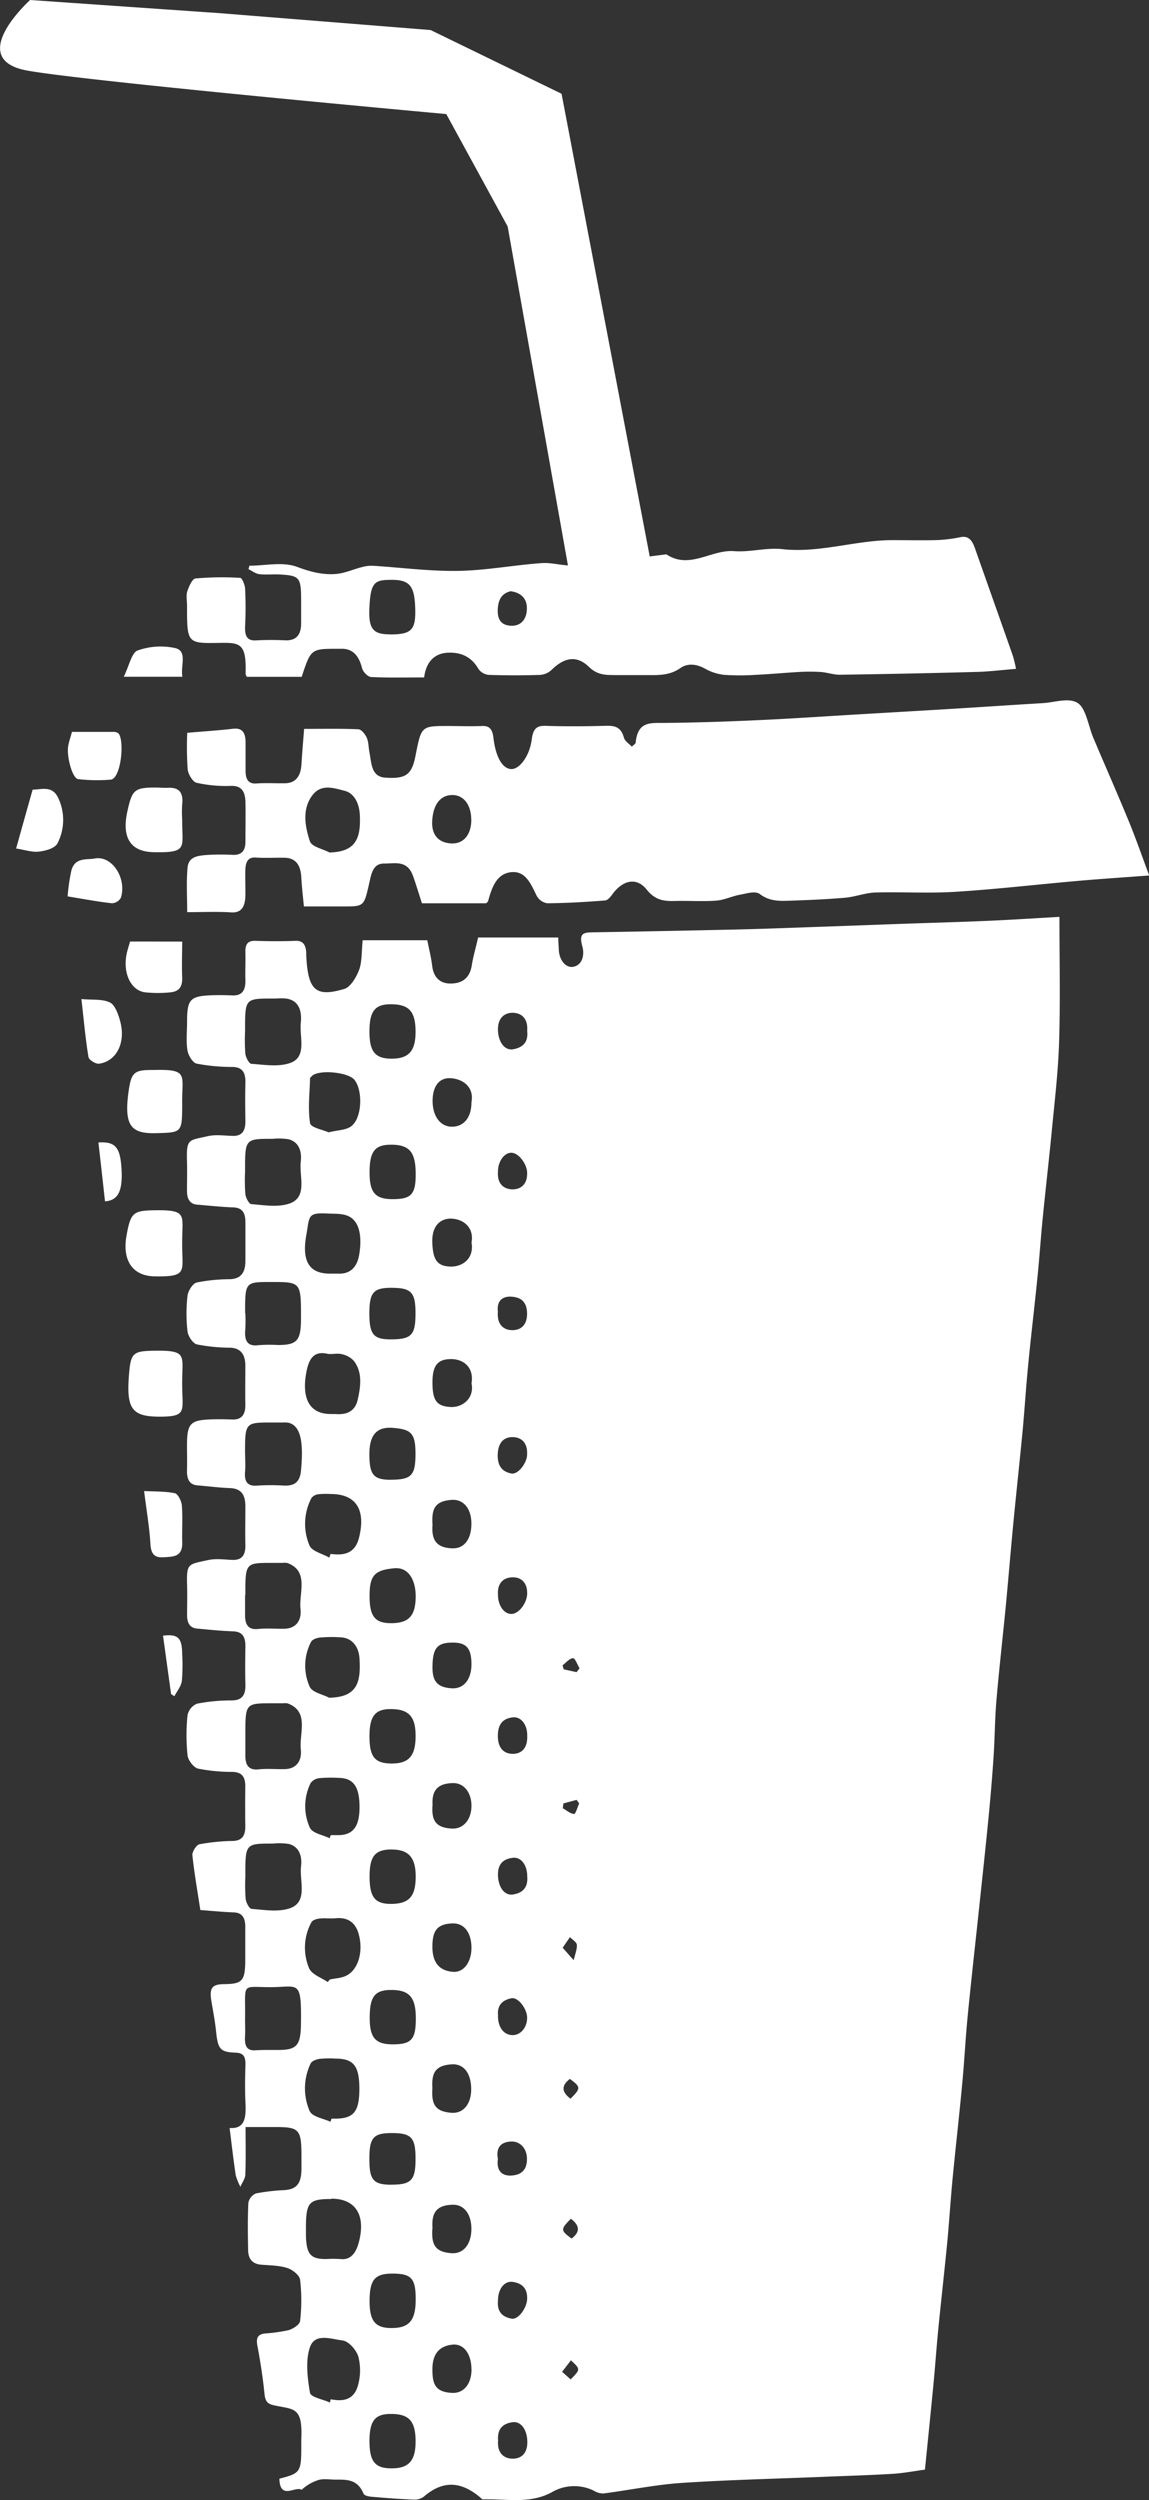
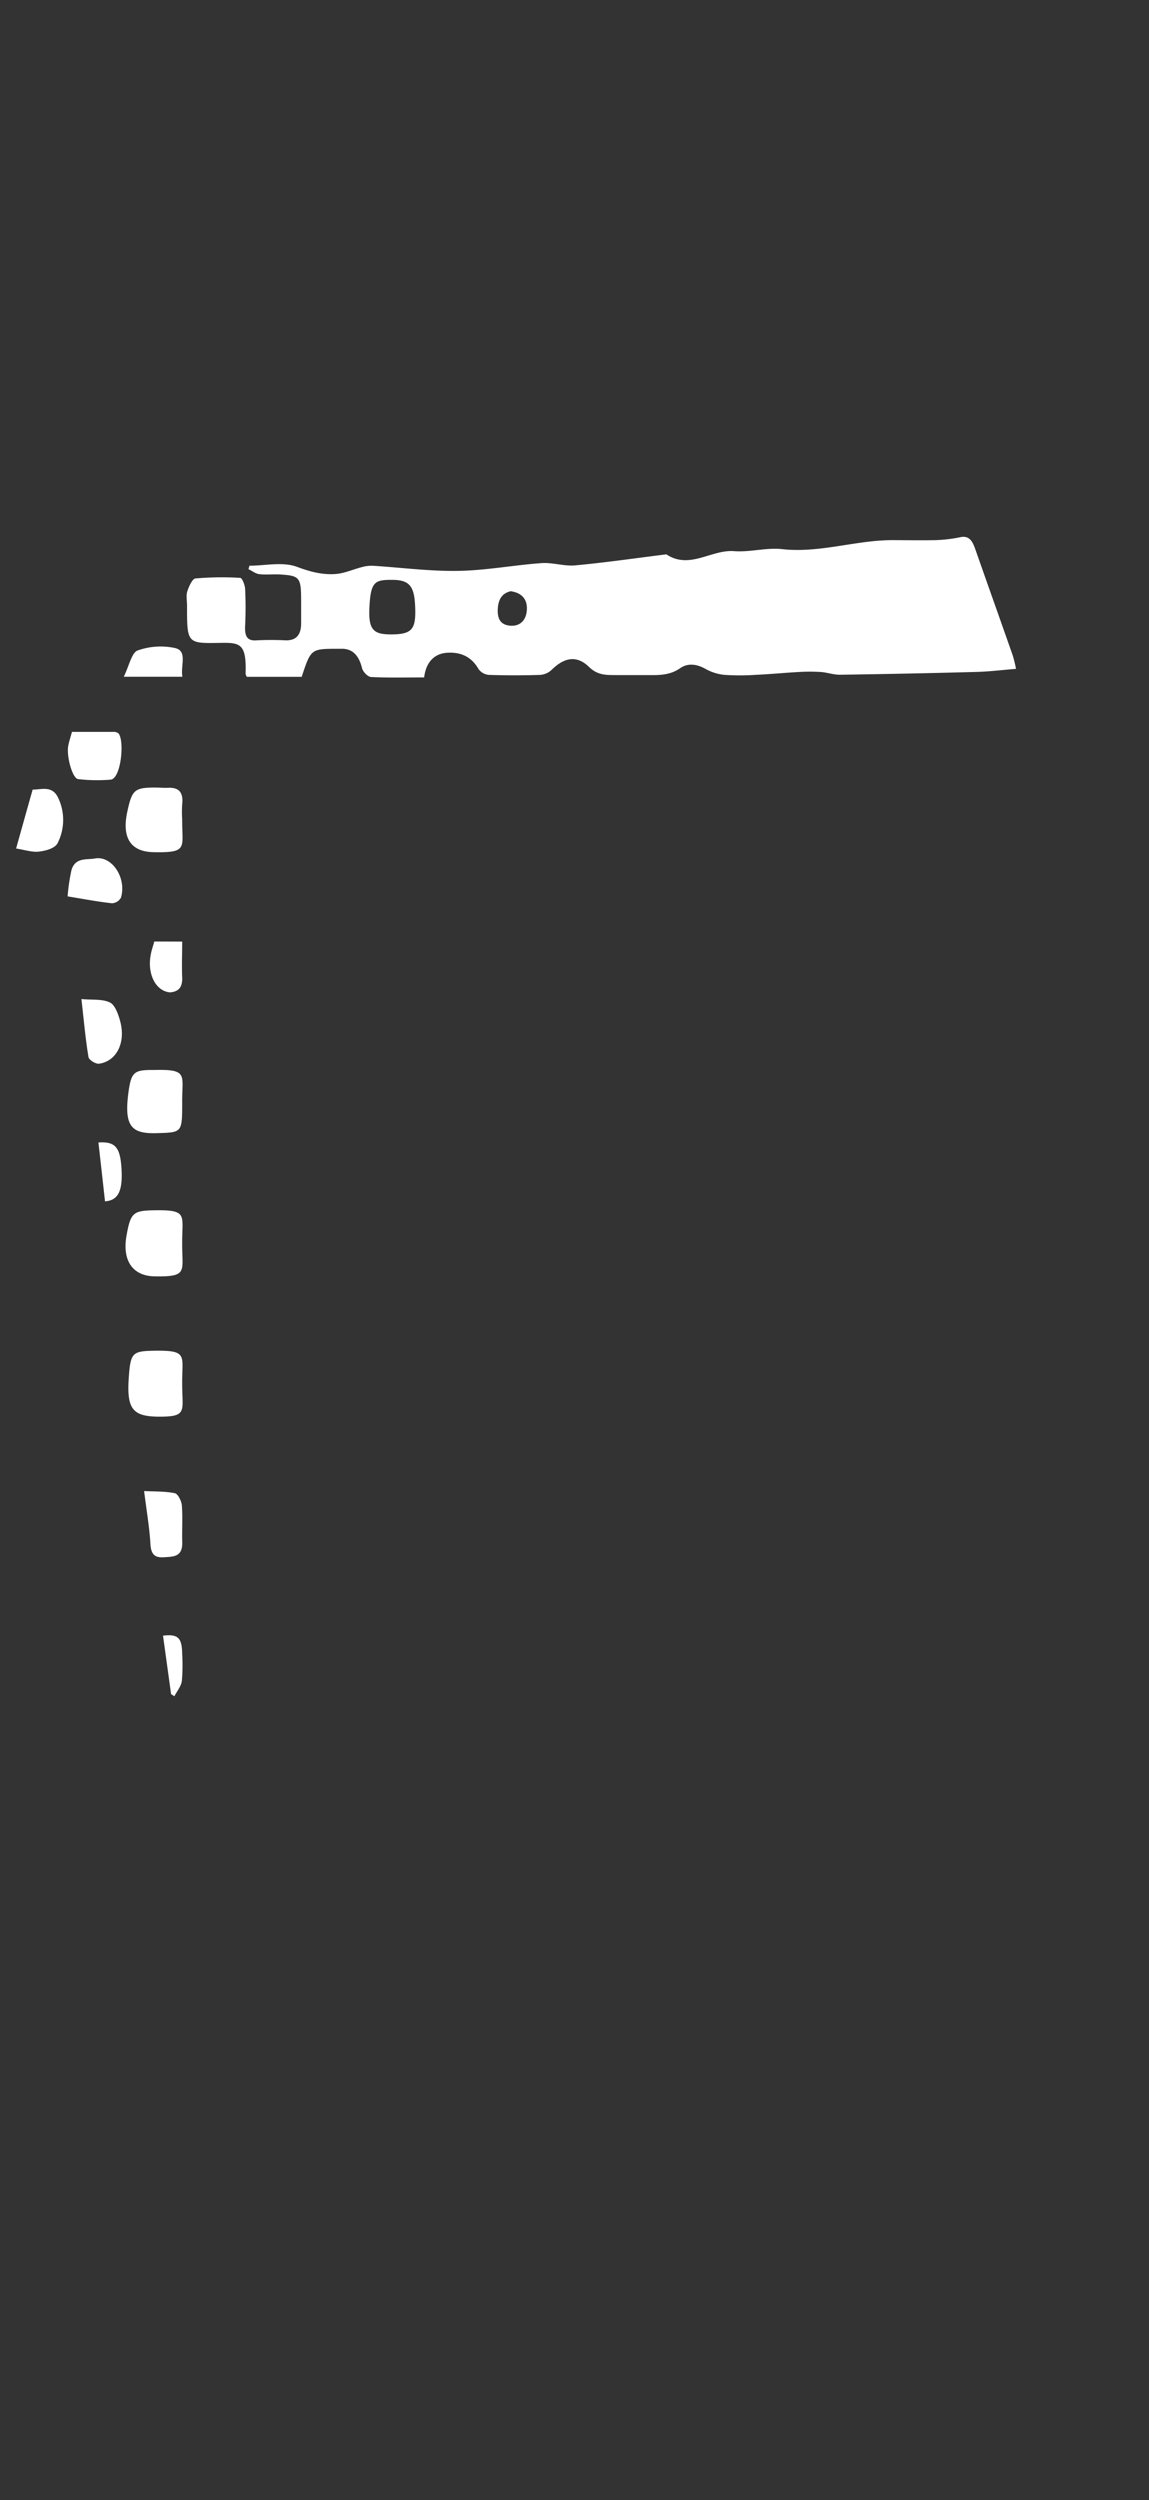
<svg xmlns="http://www.w3.org/2000/svg" viewBox="0 0 347.83 756.18">
  <rect x="0" y="0" width="347.83" height="756.18" fill="#333333" stroke="none" />
  <defs>
    <style>.cls-1{fill:#fff}</style>
  </defs>
  <title>smoothieAsset 1</title>
  <g id="Layer_2" data-name="Layer 2">
    <g id="Layer_1-2" data-name="Layer 1">
-       <path class="cls-1" d="M200.3 187.27L170 28.36 130.37 9.09 66.77 4 9.12 0s-20 18-.69 21.38S135.1 34.5 135.1 34.5l18.58 34 23.14 130zm-24.96 358.24l-.79-1.1-4 1.08c-.06.48-.11 1-.18 1.45 1.14.64 2.26 1.66 3.43 1.74.45 0 1-2 1.53-3.17m-.78-39.73c.3-.4.6-.78.9-1.16-.66-1.09-1.36-3.11-2-3.06-1.08.07-2.11 1.37-3.16 2.16.13.41.24.8.35 1.2l3.88.86m-.84 87.13c.46-2 1.06-3.4.94-4.68-.07-.79-1.24-1.44-2.08-2.31l-2.21 3.22c1 1.11 1.75 2 3.35 3.77m-.92 126.8c3-3.07 3-3.07.07-5.78l-2.67 3.48 2.6 2.3m.06-48.6c-3.17 3.22-3.15 3.51.21 6 2.57-1.94 2.58-3.9-.21-6m-.11-36.3c3.18-3.21 3.16-3.51-.2-6-2.57 2-2.58 3.91.2 6m-22-237.94c-.29 3.92 1.89 5.46 4.37 5.47s4.58-1.44 4.47-5.23-2.36-4.77-4.81-4.91-4.49 1.14-4 4.67m0 256c-.57 3.85 1.31 5.35 4.11 5.17 2.48-.15 4.71-1.28 4.67-5.06 0-3.13-2.08-5.43-5-5.22-2.63.2-4.4 1.5-3.83 5.11M159.56 440c.23-3.77-1.9-5.24-4.23-5.31-2.52-.09-4.5 1.36-4.65 5.13s1.51 5.36 4.1 5.87c2.07.41 4.76-3.2 4.78-5.69m-8.81 256c-.33 3.57 1.74 4.9 4.1 5.33 2.09.37 4.66-3.27 4.73-6 .11-3.59-2-4.75-4.33-5.11-2.63-.4-4.54 2.26-4.5 5.73m0-213.53c0 3.25 1.9 5.88 4.19 5.75s4.61-3.46 4.65-6.14c.06-3.58-2.09-5-4.4-4.93-2.51 0-4.72 1.52-4.44 5.32m0-128c-.29 3.81 1.92 5.3 4.43 5.33 2.31 0 4.46-1.35 4.4-4.93 0-2.68-2.49-6-4.65-6.14s-4.21 2.51-4.18 5.74m0 255.33c0 3.37 1.66 5.66 4.22 5.81s4.62-2.26 4.6-5.27c0-2.67-2.72-6.3-4.79-5.87-2.35.49-4.4 1.85-4 5.33m8.82-42.29c0-3.24-1.82-5.83-4.33-5.53s-4.65 1.51-4.52 5.36c.11 3.47 1.9 6.14 4.54 5.74s4.64-1.82 4.31-5.57m0-42.48c.07-3.18-1.8-5.86-4.45-5.52s-4.4 1.76-4.44 5.5 1.8 5.45 4.34 5.53 4.72-1.42 4.55-5.51m-8.82 213.2c-.33 3.76 1.75 5.46 4.31 5.5s4.63-1.41 4.54-5.24c-.08-3.47-1.86-6.15-4.51-5.78s-4.64 1.78-4.34 5.52m8.81-426.39c.3-3.92-1.92-5.44-4.42-5.45s-4.57 1.63-4.42 5.39c.13 3.42 2 6.12 4.64 5.64s4.63-1.92 4.2-5.58m-28.67 234.3c-.24 4.13.6 6.72 5.8 7 3.51.23 5.95-2.68 6-6.75s-2.25-7.13-5.7-7c-5 .13-6.33 2.69-6.06 6.74m11.76-42.67c0-4.84-1.52-6.61-5.71-6.57-4.62 0-5.95 1.67-6.08 6.88-.1 4 .72 6.69 5.91 6.95 3.61.18 5.88-2.77 5.88-7.26m0-170c.86-4.51-2.45-7-6.18-7.28-3.57-.26-5.58 2.4-5.58 6.9 0 4.7 2.44 7.85 6 7.77s5.77-2.91 5.76-7.39m0 255.78c0-4.56-2.17-7.53-5.75-7.41-5.06.15-6 2.74-6.07 6.78-.07 4.31 1.48 7.53 6.3 7.87 3.21.22 5.52-3 5.52-7.24m0 127.5c0-4.6-2.28-7.82-5.66-7.51-4.66.44-6.19 3.5-6.16 7.6s.67 6.7 5.84 7c3.64.24 6-2.69 6-7.14m0-340.79c.86-4.6-2.53-7.17-6.19-7.25-2.89-.07-5.91 1.82-5.68 7.33.21 5.06 1.39 7.12 5.69 7.18 3.71 0 7-2.66 6.18-7.26m0 42.59c.8-4.85-2.4-7.32-6.11-7.36-4.27 0-5.72 2.06-5.71 7.13 0 5.36 1.25 7.15 5.51 7.37 3.75.18 7.23-2.83 6.31-7.14m-11.85 213.08c-.28 4.75.59 7.13 5.75 7.54 3.64.28 6-2.67 6-7.12 0-4.82-2.25-7.82-6-7.53-4.95.35-6 2.71-5.75 7.11m0 42.54c-.3 4.62.59 7.12 5.81 7.47 3.64.23 5.94-2.72 6-7.2s-2.13-7.57-5.71-7.46c-5.15.15-6.39 2.72-6.05 7.19m0-212.87c-.35 4.45 1 7 6.08 7.14 3.59.08 5.7-2.88 5.68-7.52 0-4.45-2.35-7.4-6-7.14-5.19.4-6.06 2.81-5.77 7.52m-12.61-13.62c6.19 0 7.44-1.28 7.46-7.68s-1.28-7.57-6.87-8c-5-.41-7.07 2.32-7.09 7.9 0 6.32 1.24 7.8 6.5 7.8m.23-58.07c-5.48 0-6.69 1.38-6.74 7.6 0 6.44 1.2 8 6.4 8 6.3 0 7.53-1.23 7.57-7.59.05-6.61-1.2-8-7.23-8m0 271.27c6 0 7.29-1.39 7.24-8 0-6.27-1.31-7.61-7.19-7.61-5.61 0-6.82 1.42-6.78 8 0 6.24 1.26 7.63 6.73 7.63m0-340.6c5.27 0 7.32-2.39 7.25-8.41s-2.09-8.07-7.55-8.05c-4.75 0-6.4 2.12-6.41 8.19s1.66 8.28 6.71 8.27m0 426.39c5.27 0 7.32-2.37 7.26-8.39s-2.09-8.09-7.53-8.07c-4.77 0-6.41 2.09-6.43 8.16 0 6.23 1.66 8.31 6.7 8.3m.08-213.2c5.11 0 7.12-2.26 7.18-8.05.07-6.13-2-8.43-7.62-8.41-4.66 0-6.36 2.22-6.34 8.27 0 6.23 1.64 8.2 6.78 8.19m0 26c-5.1 0-6.75 2-6.75 8.23s1.67 8.22 6.38 8.24c5.48 0 7.51-2.12 7.58-8s-2-8.44-7.21-8.45m-.27-68.46c5.42 0 7.47-2.22 7.48-8.17 0-4.52-1.95-8.89-6.54-8.44-5.78.57-7.46 2-7.42 8.47 0 6.09 1.66 8.13 6.48 8.14m.15 213.2c5.42 0 7.35-2.32 7.33-8.77 0-6.28-1.33-7.7-7.07-7.7-5.27 0-6.84 1.84-6.89 8.08s1.67 8.39 6.63 8.39m.39-341.46c5.66 0 7-1.47 6.94-7.87s-1.93-8.61-7.47-8.6c-4.84 0-6.45 2-6.49 8.11-.06 6.34 1.64 8.36 7 8.36m0 255.65c5.67 0 7-1.46 7-7.83s-1.92-8.63-7.45-8.62c-4.9 0-6.46 1.94-6.51 8.08-.07 6.33 1.65 8.37 7 8.37M99.65 513.52c8.68-.17 9.6-4.86 9.18-11.87-.23-3.76-2.39-6.24-5.66-6.4a41.79 41.79 0 0 0-6.23.05c-1 .1-2.39.54-2.81 1.39a15.56 15.56 0 0 0-.41 13.43c.81 1.84 3.88 2.31 5.93 3.4m.14 42.48l.33-.92h2.57c4.26-.13 6.14-2.7 6.15-8.43 0-6.15-1.79-8.77-6.13-8.88a41.19 41.19 0 0 0-5.88.06 3.75 3.75 0 0 0-2.78 1.47 15.78 15.78 0 0 0-.29 13.45c.85 1.84 3.95 2.22 6 3.26m-.28-213.51c2.88-.72 5.29-.62 6.92-1.9 3.19-2.49 3.49-10.62.95-13.92-1.89-2.45-11.11-3.27-13-1.13-.17.19-.48.4-.49.61-.11 4.53-.69 9.19 0 13.54.24 1.42 3.91 2 5.57 2.8m-.2 257l.61-.75c1.76-.4 3.66-.41 5.22-1.28 3.42-1.87 4.93-7.16 3.58-12.25-1-4-3.67-5.35-7.09-5-1.58.15-3.2-.11-4.77.08-.88.1-2.13.43-2.53 1.17a16.06 16.06 0 0 0-.71 13.8c.82 2 3.73 2.89 5.69 4.26m.87-171.82h1.46c3 .24 5.85-.51 6.72-4.3.91-4 1.5-8.28-1.13-11.75a6.82 6.82 0 0 0-3.79-2.08c-1.41-.34-3 .18-4.39-.13-4.12-.88-5.57 1.78-6.29 5.93-1.39 7.91 1.22 12.32 7.42 12.32m-.21-42.46h2.57c3.4.14 5.6-1.8 6.26-5.63 1.06-6.2-.16-10.53-3.48-11.86-1.87-.75-4-.59-6.06-.69-6.2-.32-5.42.78-6.45 6.49-1.46 8.12 1 11.69 7.16 11.69m0 341.47c.07-.35.15-.68.22-1 3.71.75 7.17.29 8.34-4.5a16.65 16.65 0 0 0 0-8.5c-.69-2.09-3-4.59-4.78-4.79-3.32-.39-8.21-2.3-9.77 1.86-1.49 4-.84 9.41-.07 13.94.25 1.43 4 2 6.07 3m-.2-255.59c.12-.37.25-.74.38-1.11 3.77.48 7.35.12 8.61-4.92 2.14-8.54-1-13.2-8.56-13.2a23.63 23.63 0 0 0-3.67.06 3.09 3.09 0 0 0-2.18 1.16 16.77 16.77 0 0 0-.63 14.25c.78 1.94 4 2.55 6 3.76m.39 170.62c.1-.31.21-.61.32-.92h1.1c5.61 0 7.33-2.11 7.33-9s-1.7-9.16-7.23-9.16a31.47 31.47 0 0 0-4.76.07c-1 .15-2.38.6-2.78 1.45a17.35 17.35 0 0 0-.32 14.27c.83 1.88 4.16 2.27 6.34 3.33m.27 23.35c-6.85 0-7.7 1-7.7 9v2.16c.18 5.59 1.43 7 6.06 7a35.89 35.89 0 0 1 4.4 0c3.21.4 4.76-2.07 5.54-5 2.23-8.34-1-13.26-8.3-13.26M74.27 397.2a46.81 46.81 0 0 1 0 4.74c-.39 3.69.7 5.4 4 4.94a43.88 43.88 0 0 1 5.85-.05c5.87 0 7-1.34 7-8.13 0-10.93 0-10.93-9.07-10.93-7.85 0-7.85 0-7.85 9.43m0 42.57c0 1.73.14 3.47 0 5.17-.34 3.46.87 4.67 3.77 4.41a65.51 65.51 0 0 1 8 0c2.71.1 4.76-.67 5.13-4.37.9-9.17-.2-13.67-3.67-14.62a7.45 7.45 0 0 0-1.83-.09h-3.3c-8.12 0-8.12 0-8.12 9.53m0 170.41c0 1.87.09 3.76 0 5.62-.17 2.72.34 4.52 3.12 4.33 2.33-.15 4.68-.08 7-.1 5.61 0 6.74-1.44 6.81-8 .17-13.54-.75-11-9.23-11-9 0-7.55-1.55-7.69 9.18m0-298.42a56.79 56.79 0 0 0 .08 6.91c.15 1.14 1.13 3 1.81 3.05 3.89.25 8 1 11.66-.22 5.33-1.79 2.86-7.85 3.32-12.2.34-3.25-.41-6.14-3.36-7.08-1.6-.52-3.39-.24-5.1-.25-8.43 0-8.43 0-8.41 9.79m0 42.5a54.67 54.67 0 0 0 .09 6.9c.14 1.14 1.13 3 1.83 3 3.77.29 7.77 1 11.3-.11 5.88-1.84 3.1-8.22 3.64-12.78.39-3.36-.76-6-3.72-6.74a19.36 19.36 0 0 0-4.76-.13c-8.4 0-8.4 0-8.38 9.83m0 128.16v5.61c-.13 3.4 1 5 4 4.66 2.67-.27 5.38 0 8.07-.08 3.22-.12 5.11-2.34 4.71-6-.51-4.87 2.65-11.38-3.93-13.86a4.44 4.44 0 0 0-1.46-.05H82.4c-8.13 0-8.13 0-8.12 9.72m0 42.45v5.62c-.13 3.39 1 5 4 4.66 2.67-.27 5.37 0 8.06-.07 3.23-.12 5.12-2.34 4.72-6-.5-4.87 2.65-11.37-3.93-13.86a4.18 4.18 0 0 0-1.46-.05H82.4c-8.13 0-8.13 0-8.12 9.7m0 42.59a54.64 54.64 0 0 0 .09 6.9c.14 1.15 1.14 3 1.83 3 3.77.28 7.77 1 11.31-.11 5.88-1.85 3.09-8.23 3.63-12.8.39-3.36-.78-6-3.73-6.74a19.29 19.29 0 0 0-4.75-.11c-8.4 0-8.4 0-8.38 9.83M280 747c-3.36.45-6.58 1.08-9.82 1.27-7.05.42-14.11.62-21.18.91-14.24.59-28.49.9-42.72 1.84-7.9.54-15.75 2.17-23.63 3.19a5.39 5.39 0 0 1-2.75-.77 13.42 13.42 0 0 0-12.85.39c-6.73 3.66-13.86 1.93-20.85 2.17-.29 0-.6-.41-.89-.66-6-5-11.4-5-17-.18a4.57 4.57 0 0 1-3 .9c-4.25-.16-8.49-.48-12.71-.85-.9-.07-2.3-.3-2.58-1-1.82-4.37-5.12-4.19-8.42-4.19-1.71 0-3.5-.33-5.13.09a13.51 13.51 0 0 0-5.17 3c-1.74-1.3-6.55 3.29-6.72-3.37 6.35-1.64 6.63-2 6.63-9.74v-2.17c.45-9.78-2.14-9-8-10.23-2.07-.44-2.89-1-3.14-3.55-.49-4.9-1.26-9.77-2.16-14.6-.49-2.57.41-3.39 2.25-3.63a50.41 50.41 0 0 0 7.18-1c1.34-.39 3.4-1.68 3.51-2.8a53.91 53.91 0 0 0 0-12.44c-.18-1.44-2.39-3.1-3.91-3.58-2.53-.79-5.25-.77-7.9-1-2.41-.2-3.9-1.53-3.93-4.46-.08-4.76-.16-9.54.08-14.28a3.89 3.89 0 0 1 2.3-2.81 59.78 59.78 0 0 1 8.66-1c3.67-.27 5.08-2 5.11-6.46v-3.9c0-7.83-.69-8.65-7.24-8.72h-9.68c0 4.88.11 9.6-.07 14.32 0 1.27-1 2.5-1.49 3.76a17.89 17.89 0 0 1-1.41-3.45c-.69-4.59-1.22-9.22-1.86-14.34 4.83.36 5-3.45 4.79-7.82-.17-3.74-.11-7.5 0-11.25.07-2.51-.6-3.62-2.9-3.71-4.82-.17-5.42-1.08-6-6.5-.3-2.93-.85-5.84-1.35-8.75-.75-4.26 0-5.44 3.79-5.48 5.68-.06 6.41-1 6.41-7.83v-9.53c0-2.81-1-4.24-3.47-4.34-3.37-.13-6.73-.47-10.13-.71-.88-5.78-1.84-11.16-2.41-16.6-.11-1 1.24-3.13 2.12-3.3a61.29 61.29 0 0 1 10.12-1c2.59-.09 3.81-1.34 3.78-4.43-.06-4-.05-8.09 0-12.14 0-3.14-1.33-4.24-3.87-4.32a52.43 52.43 0 0 1-10.46-1c-1.28-.31-3-2.5-3.16-4.05a58.86 58.86 0 0 1 0-12.09 4.83 4.83 0 0 1 2.83-3.48 53.93 53.93 0 0 1 10.46-1c2.89 0 4.33-1.22 4.23-4.8-.1-3.89-.06-7.79 0-11.69 0-3.1-1.21-4.33-3.8-4.41-3.62-.12-7.24-.51-10.85-.83-2.29-.21-3.08-1.87-3-4.4 0-2.89.08-5.78 0-8.67-.2-6.76.29-6.31 6.3-7.64 2.36-.52 4.89-.17 7.34-.06 2.71.11 4.1-1.18 4-4.54-.08-3.9 0-7.8 0-11.7s-1.62-5.38-4.76-5.49-6.49-.55-9.74-.82c-2.54-.2-3.25-2-3.17-4.68.07-2.46 0-4.92 0-7.37 0-6.42.91-7.57 6.49-7.87 2.45-.13 4.9-.07 7.35 0s3.86-1.25 3.82-4.37c-.06-4 0-8.09 0-12.13-.07-3.45-1.63-5.1-4.6-5.22a53.28 53.28 0 0 1-10.09-1c-1.15-.28-2.63-2.43-2.81-3.92a46.36 46.36 0 0 1 0-10.79c.17-1.51 1.61-3.72 2.75-4a51.55 51.55 0 0 1 10.09-1c3.17-.12 4.69-1.84 4.68-5.56v-11.71c0-3.07-1.15-4.38-3.75-4.46-3.62-.13-7.24-.53-10.86-.83-2.28-.19-3.11-1.8-3.07-4.35 0-2.88.08-5.78 0-8.67-.21-7 .44-6.35 6.25-7.68 2.47-.57 5.13-.14 7.7-.09s3.77-1.41 3.73-4.47c-.07-3.9-.09-7.8 0-11.7.07-3.27-1.15-4.63-3.93-4.69a57 57 0 0 1-10.84-1c-1.13-.24-2.52-2.44-2.77-4-.45-2.78-.12-5.75-.12-8.63 0-6.52.86-7.66 6.4-8 2.44-.14 4.9-.1 7.35 0 2.81.11 4-1.43 3.91-4.69-.09-2.74.07-5.49 0-8.23-.11-2.58.73-3.67 3-3.59 4 .13 8.1.16 12.13 0 2.21-.11 3.07 1.07 3.28 3.37v.87c.49 10.67 2.75 12.92 11.55 10.3 1.83-.54 3.61-3.48 4.48-5.81s.72-5.52 1.06-8.91h19.56c.46 2.36 1.14 5 1.49 7.81.48 3.9 2.85 5.32 5.56 5.28 2.92 0 5.72-1.13 6.41-5.43.41-2.61 1.16-5.15 1.93-8.49H169c0 .94.1 2.32.16 3.7.15 3.28 2.24 5.73 4.62 5.11 2.82-.75 3.11-4 2.52-6.09-1.09-3.82.22-4.23 2.81-4.28q22-.37 44-.86c8.77-.21 17.55-.56 26.33-.86 7.91-.27 15.83-.58 23.75-.86 8.53-.3 17.07-.52 25.59-.89 7.4-.32 14.79-.81 21.94-1.21 0 13 .28 25.37-.1 37.66-.27 8.94-1.33 17.86-2.19 26.77s-1.89 17.75-2.77 26.63c-.61 6.08-1 12.19-1.63 18.26-.9 9-2 18-2.85 27-.61 6.23-1 12.49-1.57 18.71-.88 9.32-1.91 18.61-2.81 27.92-.82 8.48-1.51 17-2.32 25.46-.92 9.45-2 18.88-2.82 28.35-.5 5.71-.5 11.47-.88 17.2-.41 6.24-.94 12.47-1.55 18.7-.88 9.05-1.88 18.1-2.83 27.14-1.17 11-2.42 22-3.49 33-.68 6.94-1 13.92-1.69 20.86-.87 9.3-1.94 18.59-2.84 27.9-.59 6.23-1 12.49-1.56 18.71-.87 9-1.9 18-2.79 27-.59 6.07-1 12.16-1.61 18.22Q281.23 734.93 280 747M142.66 248c0-4.67-2.41-7.69-6-7.52s-5.5 3.14-5.81 7.62c-.33 4.77 2.2 6.74 5.52 7 3.91.32 6.29-2.58 6.31-7.13m-43 9.89c8-.18 9.6-4.22 9.25-11.38-.19-3.8-1.91-6.63-4.65-7.3-3.11-.76-6.92-2.18-9.61 1.24-3.3 4.21-2.36 9.5-.87 14 .59 1.76 3.84 2.3 5.88 3.41m-43-36.18c4.92-.42 9.4-.7 13.86-1.22 3-.35 3.86 1.4 3.8 4.51v8.23c0 2.46.79 4 3.27 3.81 2.94-.21 5.89 0 8.82-.07s4.6-2 4.82-5.61.52-7 .81-10.83c5.67 0 11-.12 16.4.12.9 0 2.06 1.43 2.56 2.55.58 1.31.53 3 .83 4.52.65 3.34.54 7.28 4.8 7.56 6.21.41 8-.81 9.15-6.69 1.75-8.93 1.75-8.93 9.77-8.93 3.43 0 6.86.14 10.29 0 2.31-.12 3.21.95 3.51 3.57.7 5.94 2.79 9.39 5.42 9.45 2.46.07 5.52-3.86 6.19-9 .44-3.37 1.61-4.16 4.27-4.07 5.88.2 11.77.16 17.64 0 2.66-.07 5-.12 6 3.63.29 1 1.5 1.73 2.38 2.68.51-.54 1.12-.86 1.17-1.28.63-6.45 4.53-5.88 8.51-5.91 9.51-.09 19-.4 28.53-.84 9.83-.44 19.66-1.12 29.48-1.7s19.65-1.14 29.49-1.74c9.09-.55 18.18-1.18 27.27-1.71 3.59-.22 7.9-1.78 10.58 0 2.47 1.64 3.17 6.95 4.72 10.6 3.54 8.38 7.22 16.69 10.69 25.12 2.13 5.2 4 10.56 6.18 16.41-7.35.55-14.32 1-21.28 1.61-12.43 1.08-24.84 2.54-37.29 3.32-8.09.52-16.22 0-24.32.22-3.08.09-6.12 1.32-9.2 1.58-5.58.48-11.17.71-16.76.9-3.11.11-6.1.19-9-2-1.4-1.05-4-.18-6 .18-2.41.43-4.78 1.61-7.19 1.79-4.16.31-8.33 0-12.5.11-3.24.08-5.94-.12-8.6-3.47-3.23-4-7.42-2.56-10.27 1.32-.63.87-1.53 2-2.37 2-5.82.46-11.66.8-17.49.84a4.47 4.47 0 0 1-3.22-2.39c-1.79-3.7-3.43-7.52-7.76-7s-5.73 4.58-6.89 8.76c-.06.22-.31.36-.58.64h-19.44c-.89-2.77-1.72-5.51-2.67-8.19-1.76-5-5.51-3.8-8.8-3.83s-3.83 3-4.44 5.72c-1.63 7.23-1.55 7.25-7.77 7.25H92c-.23-2.43-.61-5.63-.79-8.84-.21-3.76-1.76-5.8-5-5.88-2.94-.07-5.89.14-8.82-.07-2.32-.15-3 1.34-3.11 3.57-.1 2.73.06 5.48 0 8.22-.15 3.1-1.19 5-4.3 4.8-4.25-.27-8.54-.07-13.31-.07 0-4.63-.29-9.08.11-13.45.3-3.37 3.15-3.57 5.37-3.81a67.87 67.87 0 0 1 8.44-.06c2.37.05 3.72-1.07 3.71-4 0-4 .09-8.09 0-12.12-.1-3.15-1.29-4.85-4.35-4.75a40.86 40.86 0 0 1-10.45-.94c-1.12-.25-2.52-2.55-2.69-4.08a100.61 100.61 0 0 1-.13-11" />
-       <path class="cls-1" d="M154.62 178.82c-2.26.53-3.73 2-3.93 5.31-.2 3.58 1.28 5 4 5.14 2.85.12 4.69-1.74 4.81-5s-1.81-5-4.86-5.43m-36.57 13.06c6.43 0 7.83-1.27 7.63-7.82s-1.45-8.72-7.12-8.69c-5.15 0-6.39.57-6.76 8.49-.3 6.41 1.15 8 6.25 8m-42.55-20.77c4.87 0 10.08-1.28 14.51.39 4 1.49 7.73 2.44 11.71 2.11 2.67-.23 5.27-1.43 7.91-2.1a10.87 10.87 0 0 1 3.25-.38c8.58.54 17.18 1.69 25.76 1.55 8.42-.13 16.83-1.75 25.26-2.35 3.39-.25 6.86 1 10.23.68 9.11-.84 18.19-2.17 27.27-3.3.12 0 .28-.09.36 0 7 4.62 13.58-1.55 20.46-1 4.82.37 9.75-1.14 14.54-.61 11.19 1.25 22-2.63 33-2.72 4.47 0 8.93.09 13.38 0a43.7 43.7 0 0 0 7.55-.89c2.63-.57 3.65 1.12 4.5 3.54 3.79 10.79 7.63 21.55 11.41 32.34a39.78 39.78 0 0 1 .95 3.94c-4.28.35-8.12.83-12 .93q-20.7.56-41.38.85c-1.91 0-3.81-.7-5.72-.83a52.85 52.85 0 0 0-6.66 0c-4.36.24-8.7.67-13.06.86a69.16 69.16 0 0 1-9.55 0 14.94 14.94 0 0 1-5.75-1.86c-2.56-1.42-5.25-1.74-7.48-.19-3.29 2.3-6.7 2.14-10.21 2.13h-9.18c-2.9-.05-5.54.17-8.25-2.45-3.83-3.72-7.58-2.81-11.33.85a5.59 5.59 0 0 1-3.51 1.54q-7.73.25-15.43 0a4.28 4.28 0 0 1-3.21-1.79c-2.34-4.07-5.82-5.13-9.47-4.91S129 200 128.4 204.9c-5.44 0-10.7.14-16-.12-1 0-2.49-1.51-2.79-2.66-1-4-3-6.05-6.55-5.88h-.73c-8.2 0-8.2 0-11 8.48H74.7c-.17-.43-.36-.68-.35-.92.3-9.36-1.7-9.46-8.18-9.34-9.55.18-9.55 0-9.55-11.3 0-1.45-.32-3 .08-4.29.49-1.51 1.53-3.81 2.47-3.9a91.49 91.49 0 0 1 13.55-.18c.56 0 1.42 2.12 1.48 3.29.19 3.74.19 7.52 0 11.25-.14 3.08.6 4.59 3.47 4.36a86.48 86.48 0 0 1 8.82 0c3.14.06 4.73-1.6 4.67-5.37v-6.5c0-7.17-.39-7.71-6.45-8.06-2.08-.12-4.18.15-6.24-.1-1.12-.13-2.18-1-3.25-1.5l.28-1M55.15 376.19c-.06 8.43 1.9 10.05-8.41 9.87-6.56-.13-9.78-4.75-8.44-12.3 1.23-6.91 2-7.57 8.28-7.68 10.53-.18 8.49 1.35 8.57 10.11m0-128.43c-.09 8.63 2 10.22-8.65 10-6.85-.12-9.64-4.23-8-12.05 1.46-6.84 2.17-7.47 8.47-7.5 1.29 0 2.58.14 3.87.08 3.06-.15 4.78 1.1 4.3 5.11a36.77 36.77 0 0 0 0 4.33m.01 170.89c0 8.14 1.69 9.9-6.86 9.88-8.19 0-10-2.3-9.29-12 .52-7.3 1.1-7.82 7.61-7.94 10.48-.16 8.46 1.37 8.54 10.08m0-85.17c0 9.23 0 9.06-7.83 9.28-7.58.21-9.87-2.1-8.38-12.71.79-5.67 1.79-6.34 6.68-6.4h1.1c10.41-.26 8.36 1.5 8.43 9.83m0-48.67c0 3.91-.15 7.38 0 10.81s-1.48 4.36-3.69 4.56a37.51 37.51 0 0 1-7.34 0c-4.33-.4-6.91-5.5-5.84-11.33.24-1.35.7-2.64 1.09-4.06zM21.8 221.38h12.34a2.43 2.43 0 0 1 1.71.44c1.92 2.15.79 13.77-2.36 14a49.66 49.66 0 0 1-9.83-.16c-1.77-.22-3.58-6.94-3-10.07.25-1.34.7-2.64 1.13-4.22M43.61 451c3.24.17 6.34.05 9.33.66.89.18 2 2.33 2.11 3.68.29 3.73 0 7.51.12 11.26.08 3.94-2.22 4.21-4.63 4.37s-4.78.45-5-3.95c-.29-5-1.17-10-1.91-16M4.88 256.64c1.73-6.19 3.33-11.9 5-17.8 2.76 0 5.94-1.33 7.74 2.51a15.51 15.51 0 0 1-.17 13.65c-.82 1.65-3.66 2.34-5.66 2.59s-4.24-.52-6.91-.94m19.77 45.54c3.46.32 6.36-.09 8.69 1.07 1.5.75 2.55 3.7 3.11 5.9 1.6 6.35-1.22 11.82-6.43 12.58-1 .15-3.07-1.09-3.23-2-.9-5.37-1.37-10.83-2.14-17.53m-4.18-31.08a58.15 58.15 0 0 1 1.15-7.88c1.13-4 4.63-3.13 7.06-3.57 5.22-1 9.71 5.92 7.94 11.81a3.22 3.22 0 0 1-2.75 1.72c-4.28-.47-8.53-1.28-13.4-2.08m34.75-66.43H37.47c1.57-3.19 2.4-7.27 4.15-7.93a20.77 20.77 0 0 1 11.29-.77c4 .85 1.66 5.37 2.31 8.69M29.79 345.57c5.19-.34 6.62 1.51 7 8.06s-1 9.48-5 9.74c-.64-5.78-1.28-11.59-2-17.8m19.59 149.17c4.53-.53 5.71.65 5.77 5.55a55.59 55.59 0 0 1-.1 8.17c-.24 1.64-1.47 3.08-2.26 4.61l-1-.65c-.8-5.8-1.6-11.61-2.44-17.68" />
+       <path class="cls-1" d="M154.62 178.82c-2.26.53-3.73 2-3.93 5.31-.2 3.58 1.28 5 4 5.14 2.85.12 4.69-1.74 4.81-5s-1.81-5-4.86-5.43m-36.57 13.06c6.43 0 7.83-1.27 7.63-7.82s-1.45-8.72-7.12-8.69c-5.15 0-6.39.57-6.76 8.49-.3 6.41 1.15 8 6.25 8m-42.55-20.77c4.87 0 10.08-1.28 14.51.39 4 1.49 7.73 2.44 11.71 2.11 2.67-.23 5.27-1.43 7.91-2.1a10.87 10.87 0 0 1 3.25-.38c8.58.54 17.18 1.69 25.76 1.55 8.42-.13 16.83-1.75 25.26-2.35 3.39-.25 6.86 1 10.23.68 9.11-.84 18.19-2.17 27.27-3.3.12 0 .28-.09.36 0 7 4.62 13.58-1.55 20.46-1 4.82.37 9.75-1.14 14.54-.61 11.19 1.25 22-2.63 33-2.72 4.47 0 8.93.09 13.38 0a43.7 43.7 0 0 0 7.55-.89c2.63-.57 3.65 1.12 4.5 3.54 3.79 10.79 7.63 21.55 11.41 32.34a39.78 39.78 0 0 1 .95 3.94c-4.28.35-8.12.83-12 .93q-20.7.56-41.38.85c-1.91 0-3.81-.7-5.72-.83a52.85 52.85 0 0 0-6.66 0c-4.36.24-8.7.67-13.06.86a69.16 69.16 0 0 1-9.55 0 14.94 14.94 0 0 1-5.75-1.86c-2.56-1.42-5.25-1.74-7.48-.19-3.29 2.3-6.7 2.14-10.21 2.13h-9.18c-2.9-.05-5.54.17-8.25-2.45-3.83-3.72-7.58-2.81-11.33.85a5.59 5.59 0 0 1-3.51 1.54q-7.73.25-15.43 0a4.28 4.28 0 0 1-3.21-1.79c-2.34-4.07-5.82-5.13-9.47-4.91S129 200 128.4 204.9c-5.44 0-10.7.14-16-.12-1 0-2.49-1.51-2.79-2.66-1-4-3-6.05-6.55-5.88h-.73c-8.2 0-8.2 0-11 8.48H74.7c-.17-.43-.36-.68-.35-.92.3-9.36-1.7-9.46-8.18-9.34-9.55.18-9.55 0-9.55-11.3 0-1.45-.32-3 .08-4.29.49-1.51 1.53-3.81 2.47-3.9a91.49 91.49 0 0 1 13.55-.18c.56 0 1.42 2.12 1.48 3.29.19 3.74.19 7.52 0 11.25-.14 3.08.6 4.59 3.47 4.36a86.48 86.48 0 0 1 8.82 0c3.14.06 4.73-1.6 4.67-5.37v-6.5c0-7.17-.39-7.71-6.45-8.06-2.08-.12-4.18.15-6.24-.1-1.12-.13-2.18-1-3.25-1.5l.28-1M55.15 376.19c-.06 8.43 1.9 10.05-8.41 9.87-6.56-.13-9.78-4.75-8.44-12.3 1.23-6.91 2-7.57 8.28-7.68 10.53-.18 8.49 1.35 8.57 10.11m0-128.43c-.09 8.63 2 10.22-8.65 10-6.85-.12-9.64-4.23-8-12.05 1.46-6.84 2.17-7.47 8.47-7.5 1.29 0 2.58.14 3.87.08 3.06-.15 4.78 1.1 4.3 5.11a36.77 36.77 0 0 0 0 4.33m.01 170.89c0 8.14 1.69 9.9-6.86 9.88-8.19 0-10-2.3-9.29-12 .52-7.3 1.1-7.82 7.61-7.94 10.48-.16 8.46 1.37 8.54 10.08m0-85.17c0 9.23 0 9.06-7.83 9.28-7.58.21-9.87-2.1-8.38-12.71.79-5.67 1.79-6.34 6.68-6.4h1.1c10.41-.26 8.36 1.5 8.43 9.83m0-48.67c0 3.91-.15 7.38 0 10.81s-1.48 4.36-3.69 4.56c-4.33-.4-6.91-5.5-5.84-11.33.24-1.35.7-2.64 1.09-4.06zM21.8 221.38h12.34a2.43 2.43 0 0 1 1.71.44c1.92 2.15.79 13.77-2.36 14a49.66 49.66 0 0 1-9.83-.16c-1.77-.22-3.58-6.94-3-10.07.25-1.34.7-2.64 1.13-4.22M43.61 451c3.24.17 6.34.05 9.33.66.89.18 2 2.33 2.11 3.68.29 3.73 0 7.51.12 11.26.08 3.94-2.22 4.21-4.63 4.37s-4.78.45-5-3.95c-.29-5-1.17-10-1.91-16M4.88 256.64c1.73-6.19 3.33-11.9 5-17.8 2.76 0 5.94-1.33 7.74 2.51a15.51 15.51 0 0 1-.17 13.65c-.82 1.65-3.66 2.34-5.66 2.59s-4.24-.52-6.91-.94m19.77 45.54c3.46.32 6.36-.09 8.69 1.07 1.5.75 2.55 3.7 3.11 5.9 1.6 6.35-1.22 11.82-6.43 12.58-1 .15-3.07-1.09-3.23-2-.9-5.37-1.37-10.83-2.14-17.53m-4.18-31.08a58.15 58.15 0 0 1 1.15-7.88c1.13-4 4.63-3.13 7.06-3.57 5.22-1 9.71 5.92 7.94 11.81a3.22 3.22 0 0 1-2.75 1.72c-4.28-.47-8.53-1.28-13.4-2.08m34.75-66.43H37.47c1.57-3.19 2.4-7.27 4.15-7.93a20.77 20.77 0 0 1 11.29-.77c4 .85 1.66 5.37 2.31 8.69M29.79 345.57c5.19-.34 6.62 1.51 7 8.06s-1 9.48-5 9.74c-.64-5.78-1.28-11.59-2-17.8m19.59 149.17c4.53-.53 5.71.65 5.77 5.55a55.59 55.59 0 0 1-.1 8.17c-.24 1.64-1.47 3.08-2.26 4.61l-1-.65c-.8-5.8-1.6-11.61-2.44-17.68" />
    </g>
  </g>
</svg>